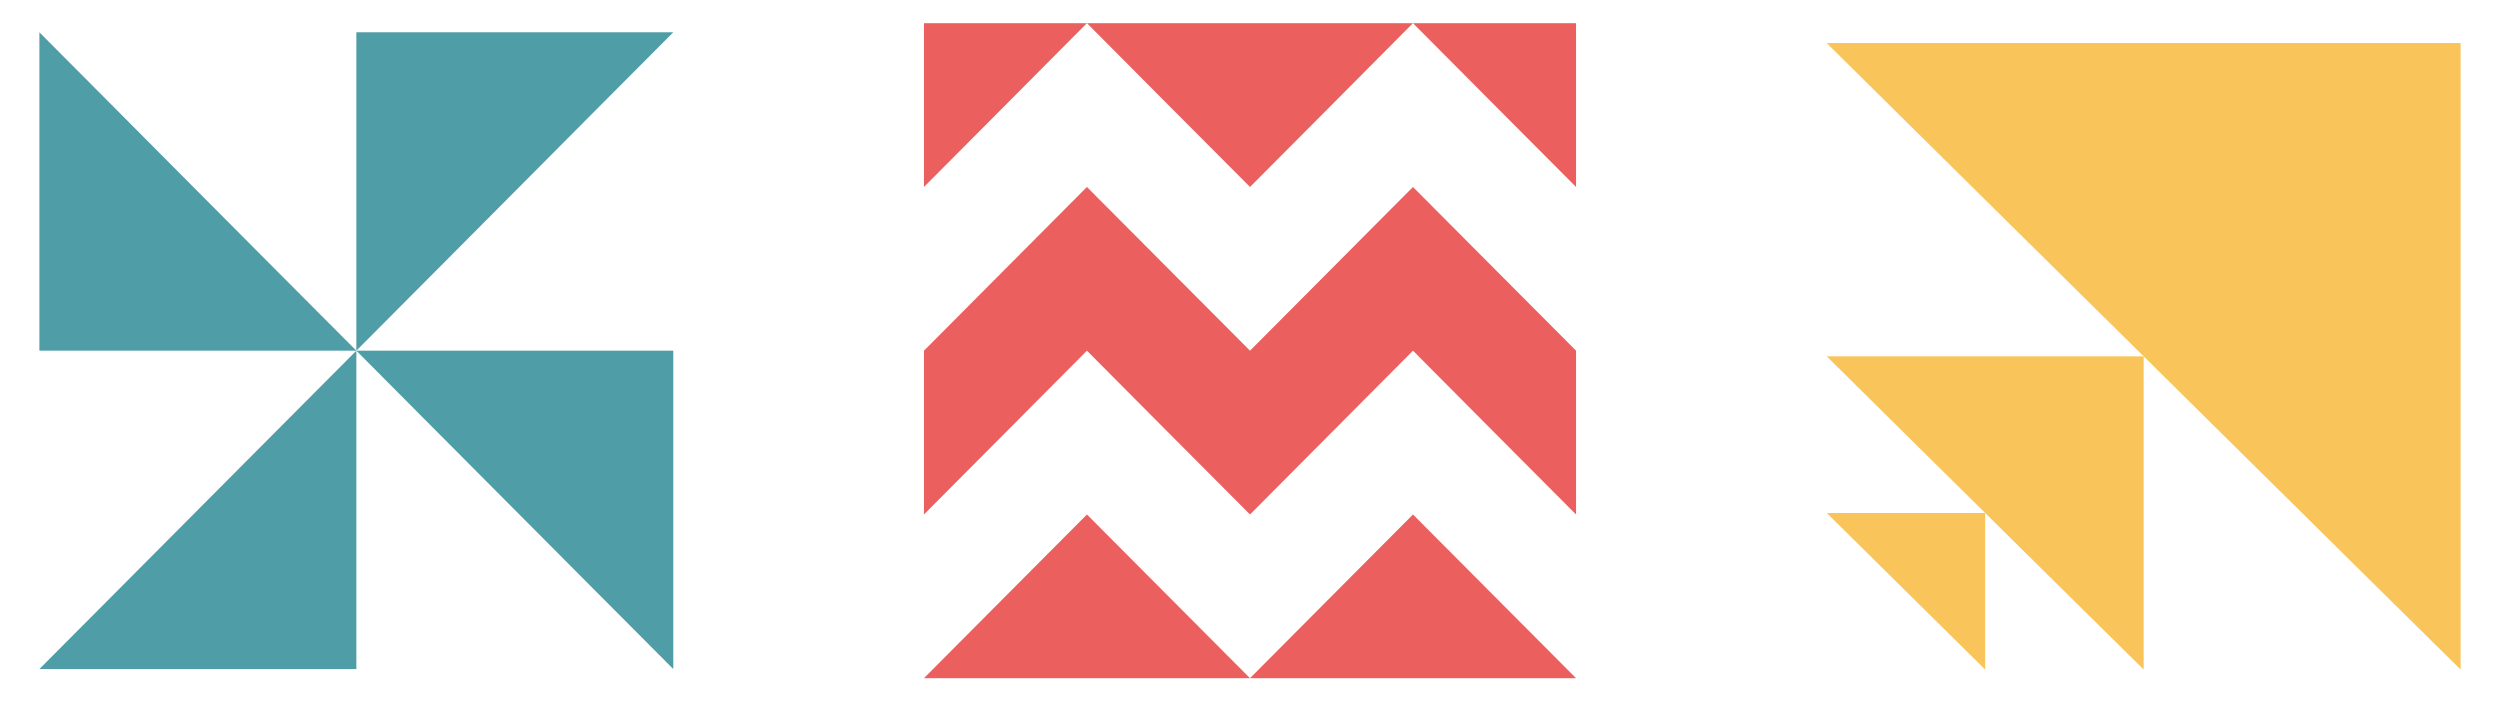
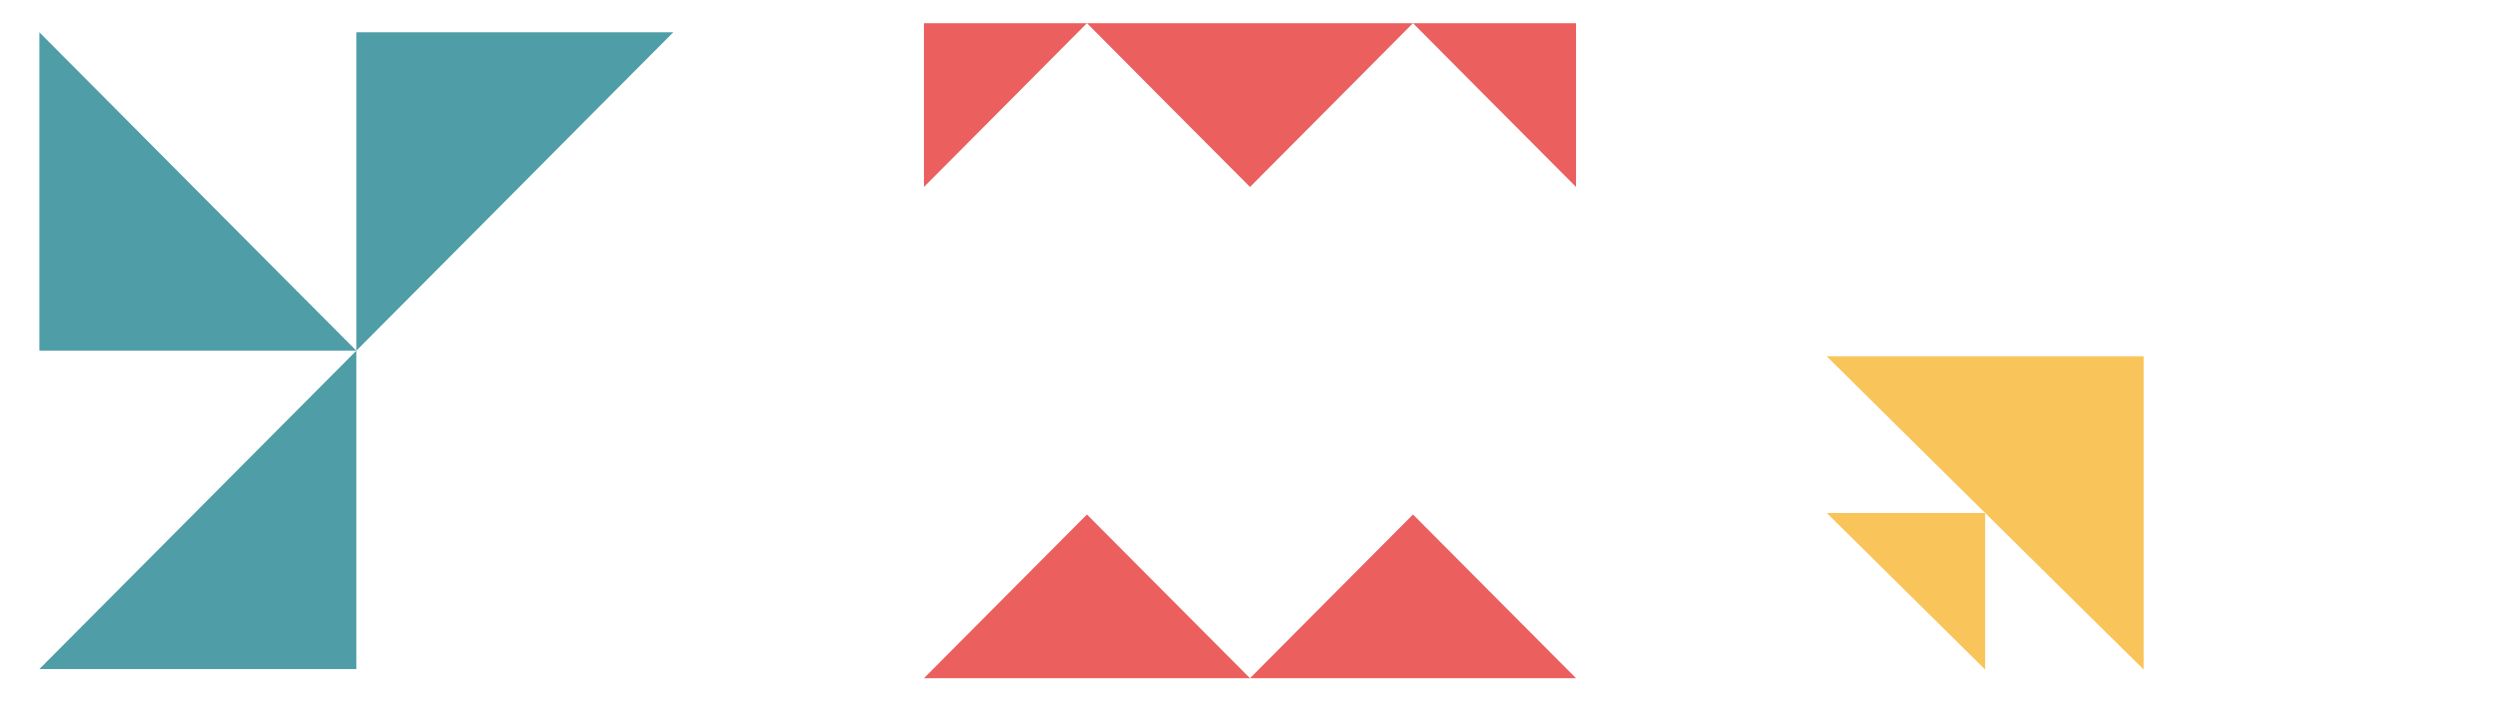
<svg xmlns="http://www.w3.org/2000/svg" width="221" height="62" viewBox="0 0 221 62" fill="none">
-   <path d="M45.507 45.075L52.509 52.109L59.518 59.143V52.109V45.075V38.04V31H52.509H45.507H38.504H31.501L38.504 38.04L45.507 45.075Z" fill="#4F9EA7" />
  <path d="M45.507 16.931L52.509 9.89L59.518 2.855H52.509H45.507H38.504H31.501V9.89V16.931V23.966V31L38.504 23.966L45.507 16.931Z" fill="#4F9EA7" />
  <path d="M17.488 59.143H24.49H31.501V52.109V45.075V38.04V31L24.49 38.04L17.488 45.075L10.485 52.109L3.482 59.143H10.485H17.488Z" fill="#4F9EA7" />
  <path d="M17.488 31H24.49H31.501L24.49 23.966L17.488 16.931L10.485 9.89L3.482 2.855V9.89V16.931V23.966V31H10.485H17.488Z" fill="#4F9EA7" />
  <path d="M124.907 2.048L132.111 9.291L139.322 16.528V9.291V2.048H132.111H124.907Z" fill="#EB605E" />
-   <path d="M81.678 38.243V45.478V45.48L88.882 38.243L96.085 31L103.289 38.243L110.5 45.48L117.704 38.243L124.907 31L132.111 38.243L139.322 45.48V38.243V31L132.111 23.763L124.907 16.528L117.704 23.763L110.5 31L103.289 23.763L96.085 16.528L88.882 23.763L81.678 31V38.243Z" fill="#EB605E" />
  <path d="M124.907 59.951H132.112H139.322L132.112 52.715L124.907 45.48L117.704 52.715L110.501 59.951H117.704H124.907Z" fill="#EB605E" />
  <path d="M110.501 16.528L117.704 9.291L124.907 2.048H117.704H110.501H103.289H96.085L103.289 9.291L110.501 16.528Z" fill="#EB605E" />
  <path d="M96.085 45.48L88.882 52.715L81.678 59.951H88.882H96.085H103.289H110.501L103.289 52.715L96.085 45.48Z" fill="#EB605E" />
  <path d="M81.678 16.528L88.882 9.291L96.085 2.048H88.882H81.678V9.291V16.528Z" fill="#EB605E" />
-   <path d="M217.518 45.349V45.347V38.427V31.498V24.579V17.658V10.738V3.809H210.509H203.505H196.502H189.501H182.49H175.488H168.485H161.482L168.485 10.738L175.488 17.658L182.49 24.579L189.499 31.498H189.501L196.503 38.427L203.505 45.347L210.507 52.27L217.518 59.189V52.27V45.349Z" fill="#F9C45A" />
-   <path d="M182.49 31.498H175.488H168.485H161.482L168.485 38.427L175.488 45.347L182.49 52.268L189.501 59.189V52.268V45.347V38.427V31.498H189.499H182.49Z" fill="#F9C45A" />
+   <path d="M182.49 31.498H175.488H168.485H161.482L168.485 38.427L175.488 45.347L182.49 52.268L189.501 59.189V52.268V45.347V38.427V31.498H182.49Z" fill="#F9C45A" />
  <path d="M175.488 52.268V45.347H168.485H161.482L168.485 52.268L175.488 59.189V52.268Z" fill="#F9C45A" />
</svg>